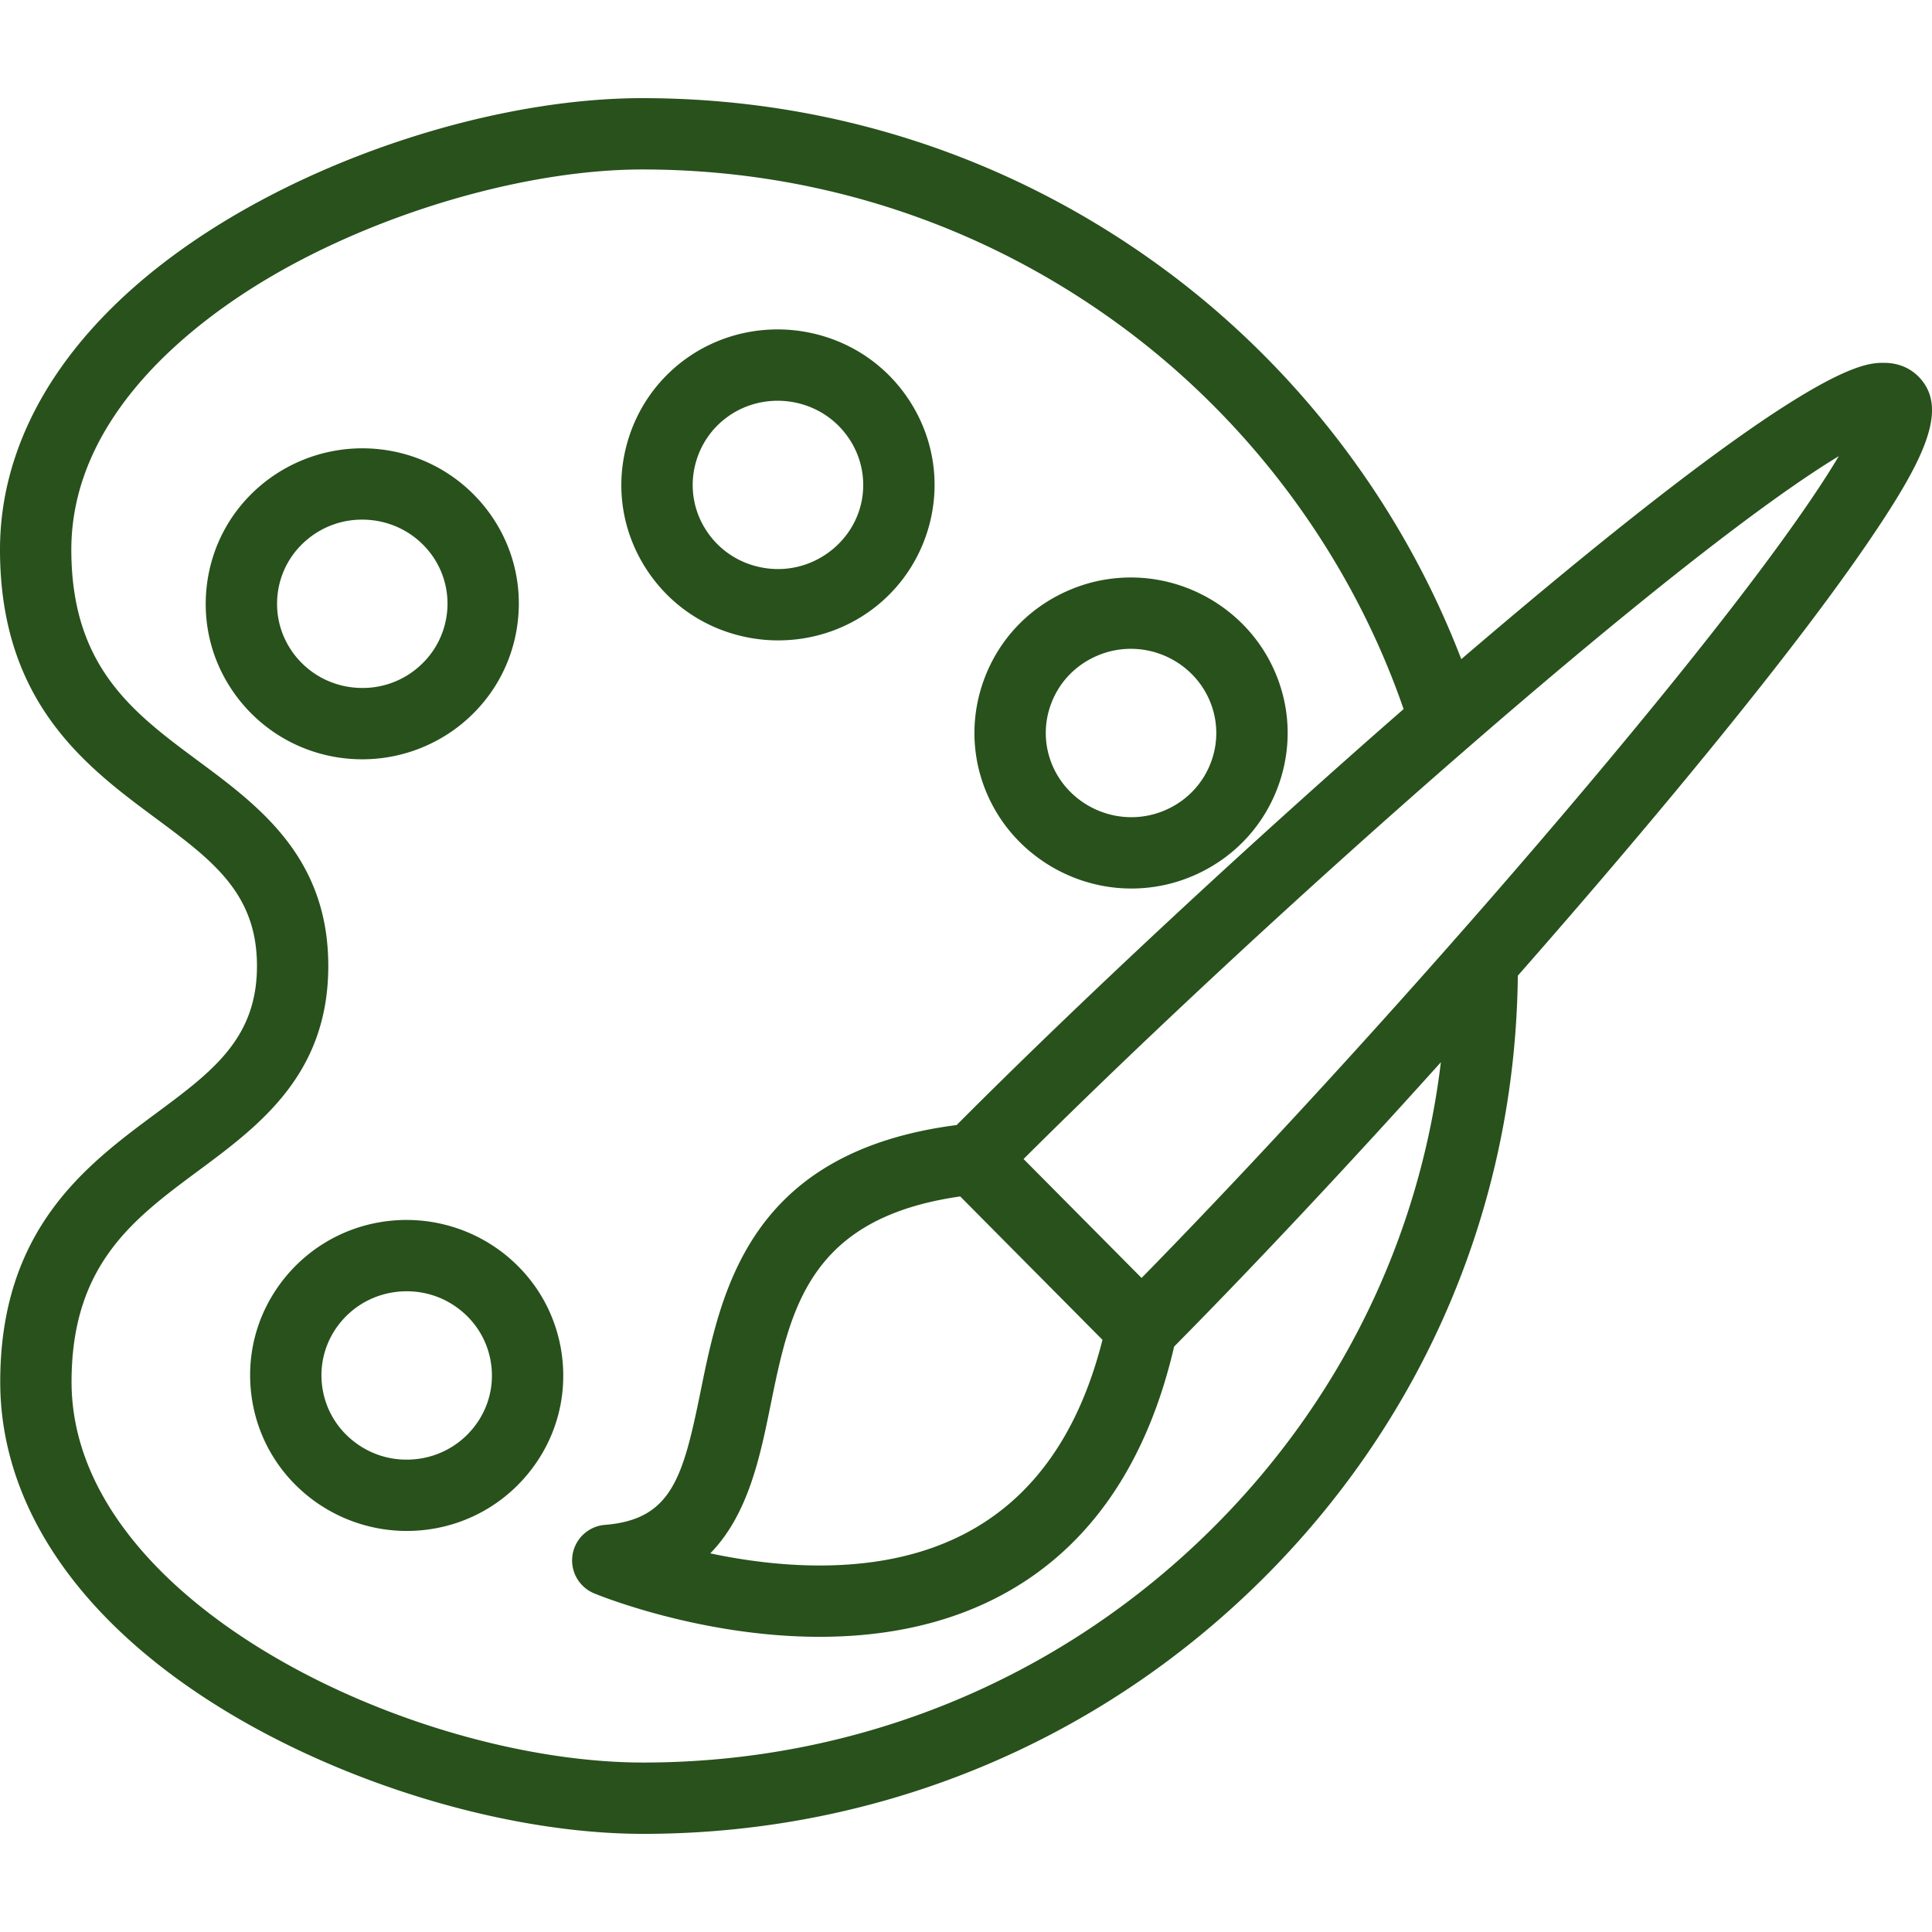
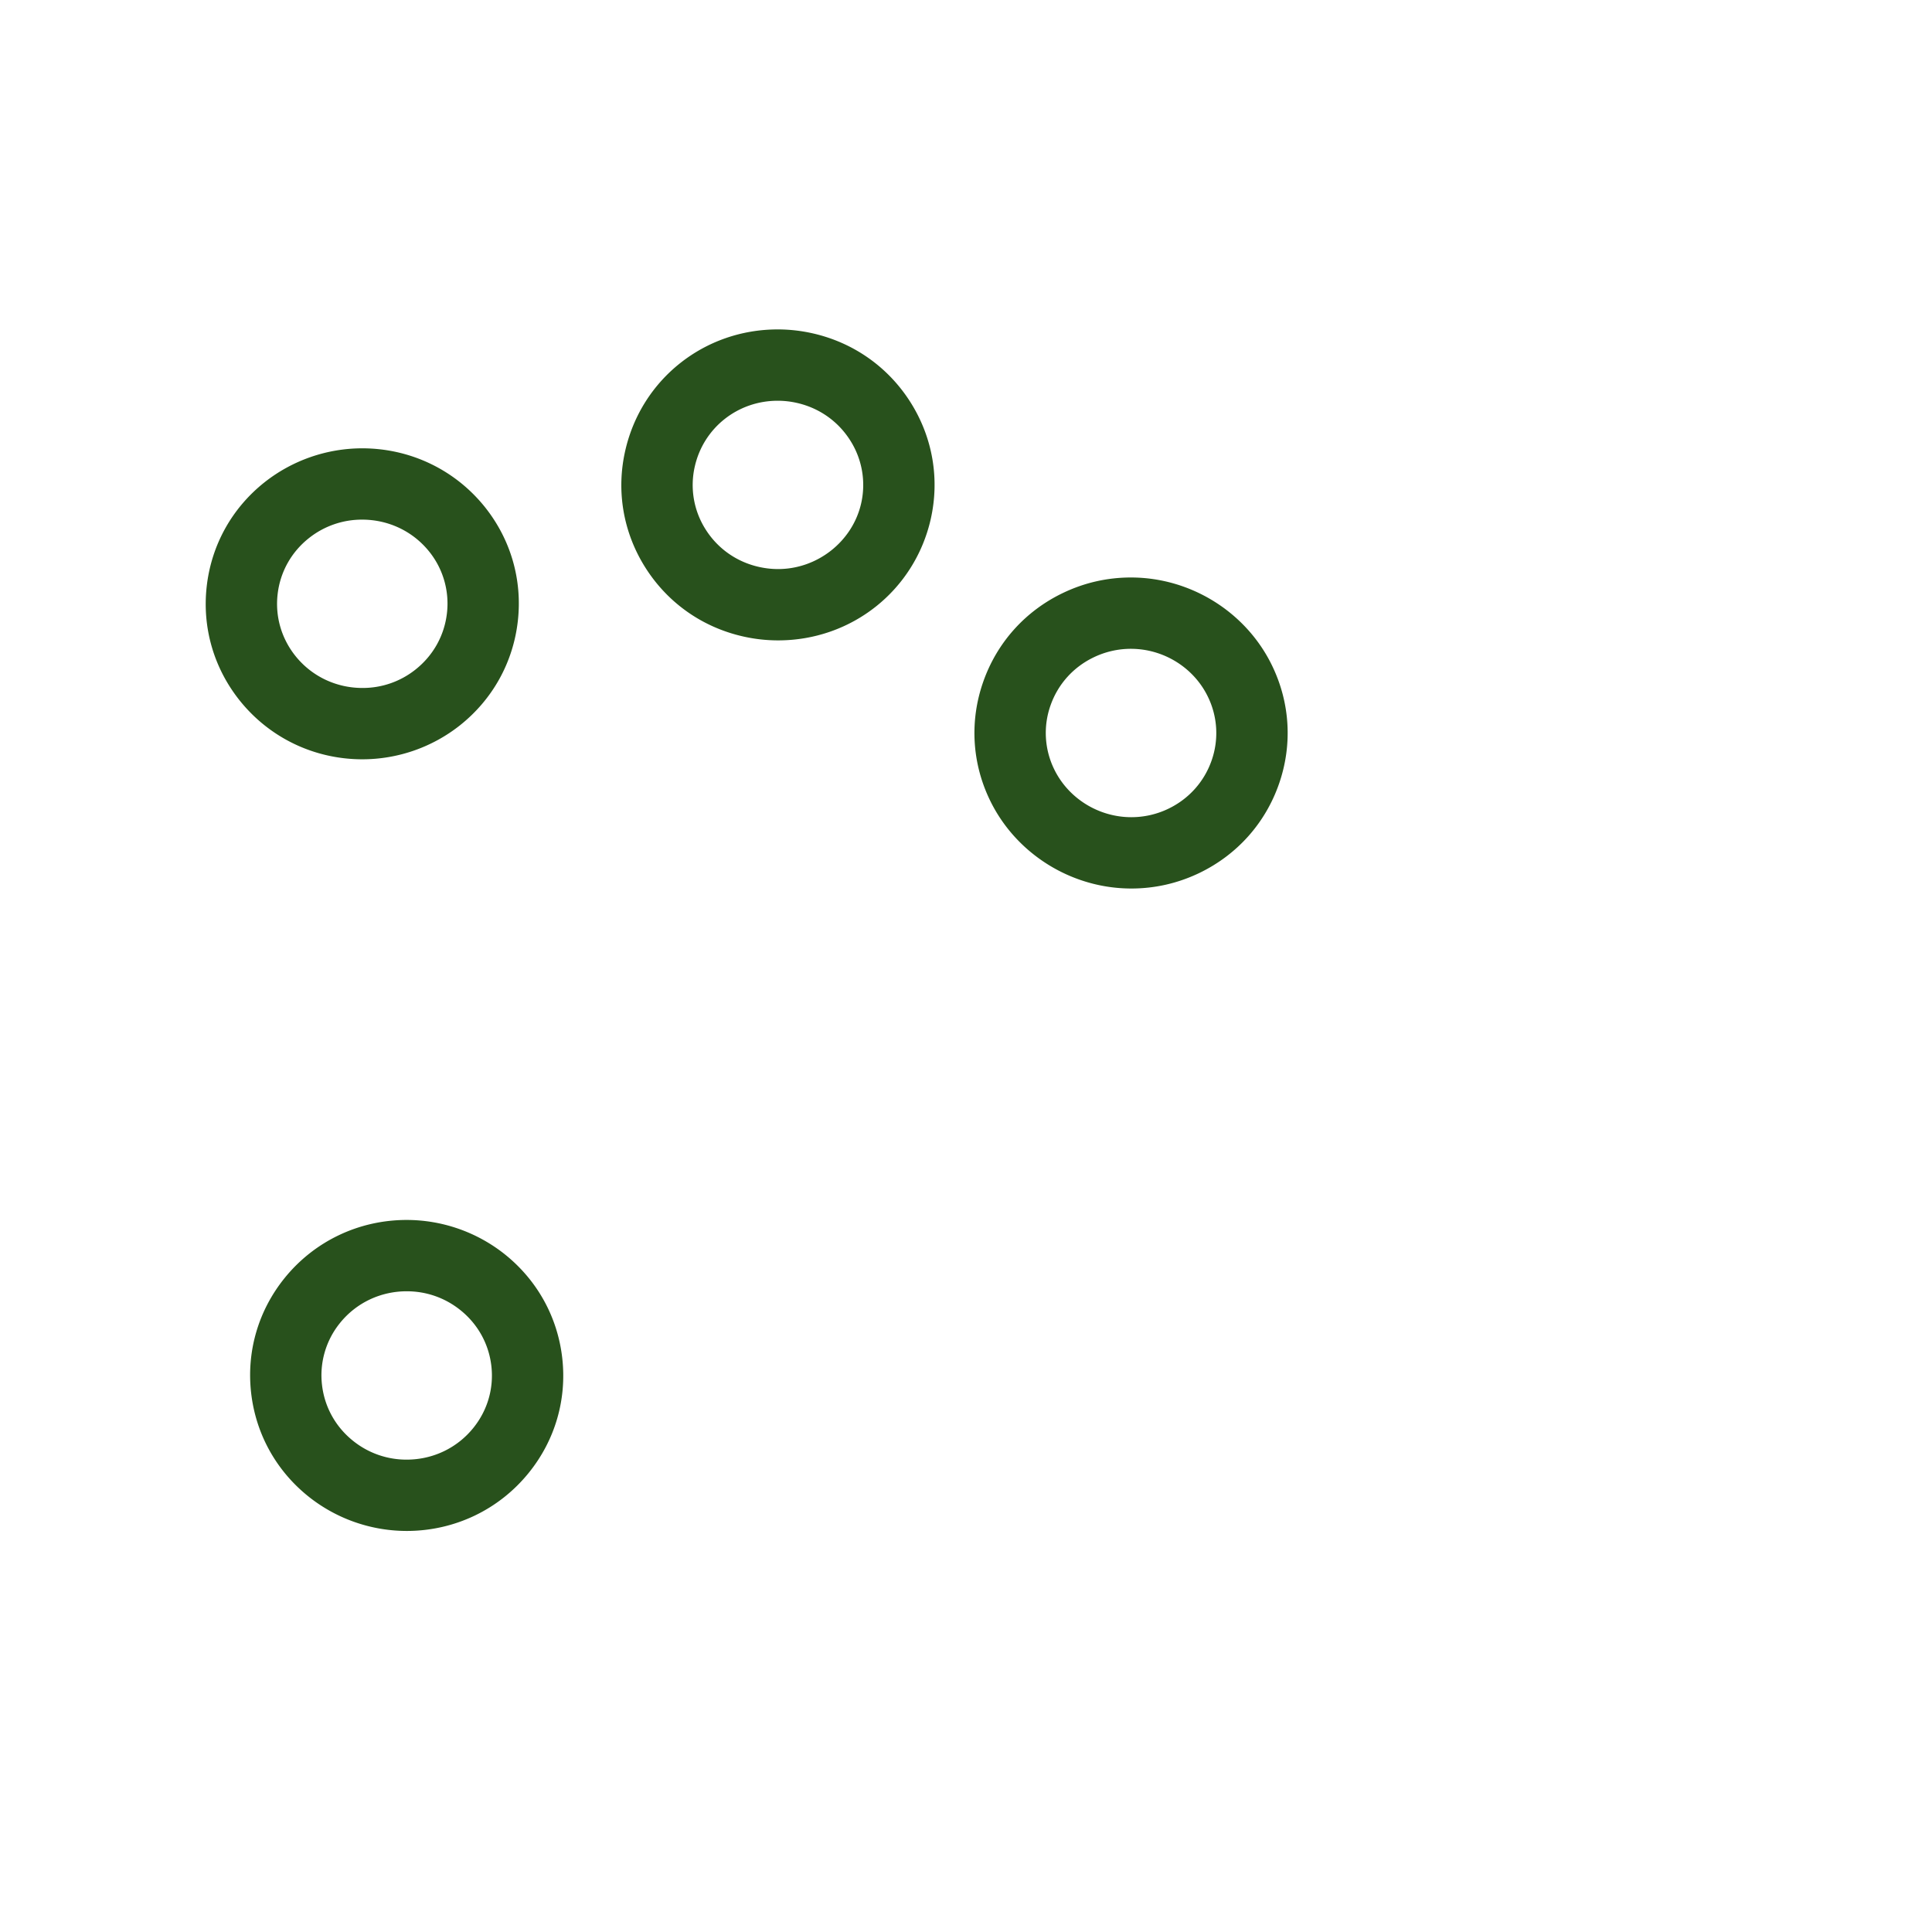
<svg xmlns="http://www.w3.org/2000/svg" xml:space="preserve" style="enable-background:new 0 0 512 512" viewBox="0 0 325.04 325.04" y="0" x="0" height="512" width="512" version="1.1">
  <g>
    <path data-original="#000000" opacity="1" fill="#28511c" d="M84.821 210.938a26.555 26.555 0 0 0-16.396-5.693c-8.055 0-15.556 3.579-20.58 9.821-4.393 5.464-6.382 12.3-5.598 19.247.785 6.962 4.258 13.198 9.778 17.561a26.543 26.543 0 0 0 16.393 5.694c8.061 0 15.563-3.586 20.583-9.834 4.389-5.455 6.376-12.283 5.595-19.227-.783-6.962-4.254-13.202-9.775-17.569zm-5.173 29.277c-2.732 3.402-6.826 5.354-11.23 5.354a14.3 14.3 0 0 1-8.951-3.108c-2.991-2.364-4.871-5.735-5.296-9.493a13.959 13.959 0 0 1 3.023-10.379c2.733-3.396 6.827-5.344 11.231-5.344 3.286 0 6.383 1.075 8.954 3.107 2.99 2.364 4.869 5.737 5.292 9.497.421 3.74-.651 7.42-3.023 10.366zM190.33 149.484c3.958 0 7.785-.867 11.384-2.582 6.362-3.044 11.141-8.369 13.454-14.995 2.301-6.584 1.887-13.669-1.163-19.944-4.363-8.994-13.681-14.806-23.738-14.806-3.966 0-7.801.87-11.399 2.587-6.36 3.034-11.141 8.355-13.458 14.983-2.305 6.589-1.892 13.675 1.163 19.953 4.377 8.993 13.702 14.804 23.757 14.804zm-13.594-30.796c1.254-3.585 3.846-6.467 7.298-8.114a14.375 14.375 0 0 1 6.232-1.417c5.491 0 10.571 3.157 12.943 8.048a13.915 13.915 0 0 1 .63 10.745c-1.253 3.587-3.848 6.473-7.296 8.123a14.33 14.33 0 0 1-6.214 1.411c-5.496 0-10.586-3.162-12.968-8.055a13.903 13.903 0 0 1-.625-10.741zM125.035 107.081c1.93.436 3.905.657 5.87.657 12.352 0 22.905-8.354 25.665-20.327 1.551-6.789.358-13.778-3.356-19.682-3.745-5.95-9.598-10.086-16.476-11.644a26.667 26.667 0 0 0-5.895-.664c-12.344 0-22.886 8.363-25.637 20.334-1.564 6.784-.379 13.774 3.336 19.682 3.748 5.958 9.607 10.094 16.493 11.644zm-8.134-28.634c1.491-6.491 7.225-11.025 13.942-11.025 1.079 0 2.168.123 3.239.366 3.752.85 6.939 3.099 8.975 6.333a13.952 13.952 0 0 1 1.816 10.605c-1.471 6.381-7.346 11.012-13.969 11.012-1.076 0-2.161-.122-3.229-.363-3.753-.845-6.94-3.092-8.975-6.326a13.914 13.914 0 0 1-1.799-10.602zM77.356 122.05c5.514-4.369 8.981-10.61 9.765-17.573.781-6.942-1.202-13.77-5.593-19.235-5.032-6.239-12.539-9.817-20.594-9.817a26.564 26.564 0 0 0-16.385 5.681c-5.515 4.356-8.984 10.587-9.771 17.545-.786 6.951 1.202 13.791 5.601 19.265 5.028 6.246 12.536 9.829 20.6 9.829a26.48 26.48 0 0 0 16.377-5.695zm-27.625-11.657c-2.376-2.956-3.451-6.648-3.027-10.396.424-3.753 2.302-7.119 5.282-9.474a14.313 14.313 0 0 1 8.949-3.1c4.408 0 8.511 1.95 11.246 5.341a13.962 13.962 0 0 1 3.016 10.37c-.423 3.764-2.303 7.142-5.292 9.51a14.235 14.235 0 0 1-8.925 3.099c-4.413.001-8.513-1.951-11.249-5.35z" />
-     <path data-original="#000000" opacity="1" fill="#28511c" d="M322.745 63.336c-1.037-1.046-2.887-2.293-5.806-2.293-3.423 0-12.516 0-67.74 46.992-1.11.944-2.23 1.901-3.354 2.865-9.867-25.739-27.203-48.686-49.542-65.284-25.614-19.031-56.114-29.096-88.2-29.104h-.025c-21.654 0-47.976 7.566-68.697 19.749C13.981 51.193-.005 71.163 0 92.49c.008 25.748 14.53 36.518 26.199 45.171 9.515 7.057 17.03 12.63 17.034 24.844.003 12.213-7.508 17.781-17.018 24.831C14.55 195.984.031 206.748.039 232.499c.006 21.324 14.001 41.299 39.406 56.244 20.736 12.198 47.072 19.78 68.73 19.786h.042c39.305 0 76.254-15.171 104.044-42.72 27.436-27.197 42.695-63.246 43.096-101.661 9.316-10.601 18.341-21.138 26.58-31.067 14.096-16.986 24.935-31.002 32.216-41.657 9.646-14.113 13.87-22.769 8.592-28.088zM203.814 257.287c-25.529 25.308-59.475 39.242-95.596 39.242h-.038c-38.707-.011-96.13-26.903-96.141-64.034-.006-19.707 10.354-27.388 21.323-35.52 10.253-7.602 21.874-16.218 21.87-34.474-.006-18.253-11.63-26.874-21.886-34.479-10.974-8.139-21.34-15.826-21.346-35.535-.005-22.801 20.963-38.533 33.463-45.882 18.698-10.993 43.273-18.094 62.615-18.094h.021c29.491.008 57.517 9.254 81.048 26.736 21.702 16.125 38.268 38.761 46.994 64.049-26.025 22.724-54.207 48.924-75.195 69.98-34.859 4.512-39.608 27.744-43.08 44.811-2.956 14.532-4.875 21.558-16.092 22.458a5.999 5.999 0 0 0-1.815 11.524c.721.298 17.877 7.308 37.921 7.309h.007c13.968 0 25.95-3.386 35.612-10.063 11.906-8.228 19.979-21.273 24.036-38.767 13.713-13.874 29.382-30.604 44.876-47.837-3.566 29.67-16.955 57.122-38.597 78.576zm-18.334-31.875c-6.358 25.196-22.356 37.968-47.594 37.967h-.006c-6.655 0-13.028-.908-18.386-2.04 6.4-6.527 8.399-16.349 10.13-24.858 3.297-16.208 6.415-31.547 31.923-35.191l23.933 24.122zm82.856-94.76c-23.785 28.337-52.575 60.159-76.275 84.354l-3.669-3.698-16.189-16.317c21.488-21.39 49.054-46.895 74.773-69.216 2.998-2.602 5.977-5.171 8.913-7.675 29.847-25.455 45.489-36.533 53.468-41.354-4.765 8.027-15.741 23.788-41.021 53.906z" />
  </g>
</svg>